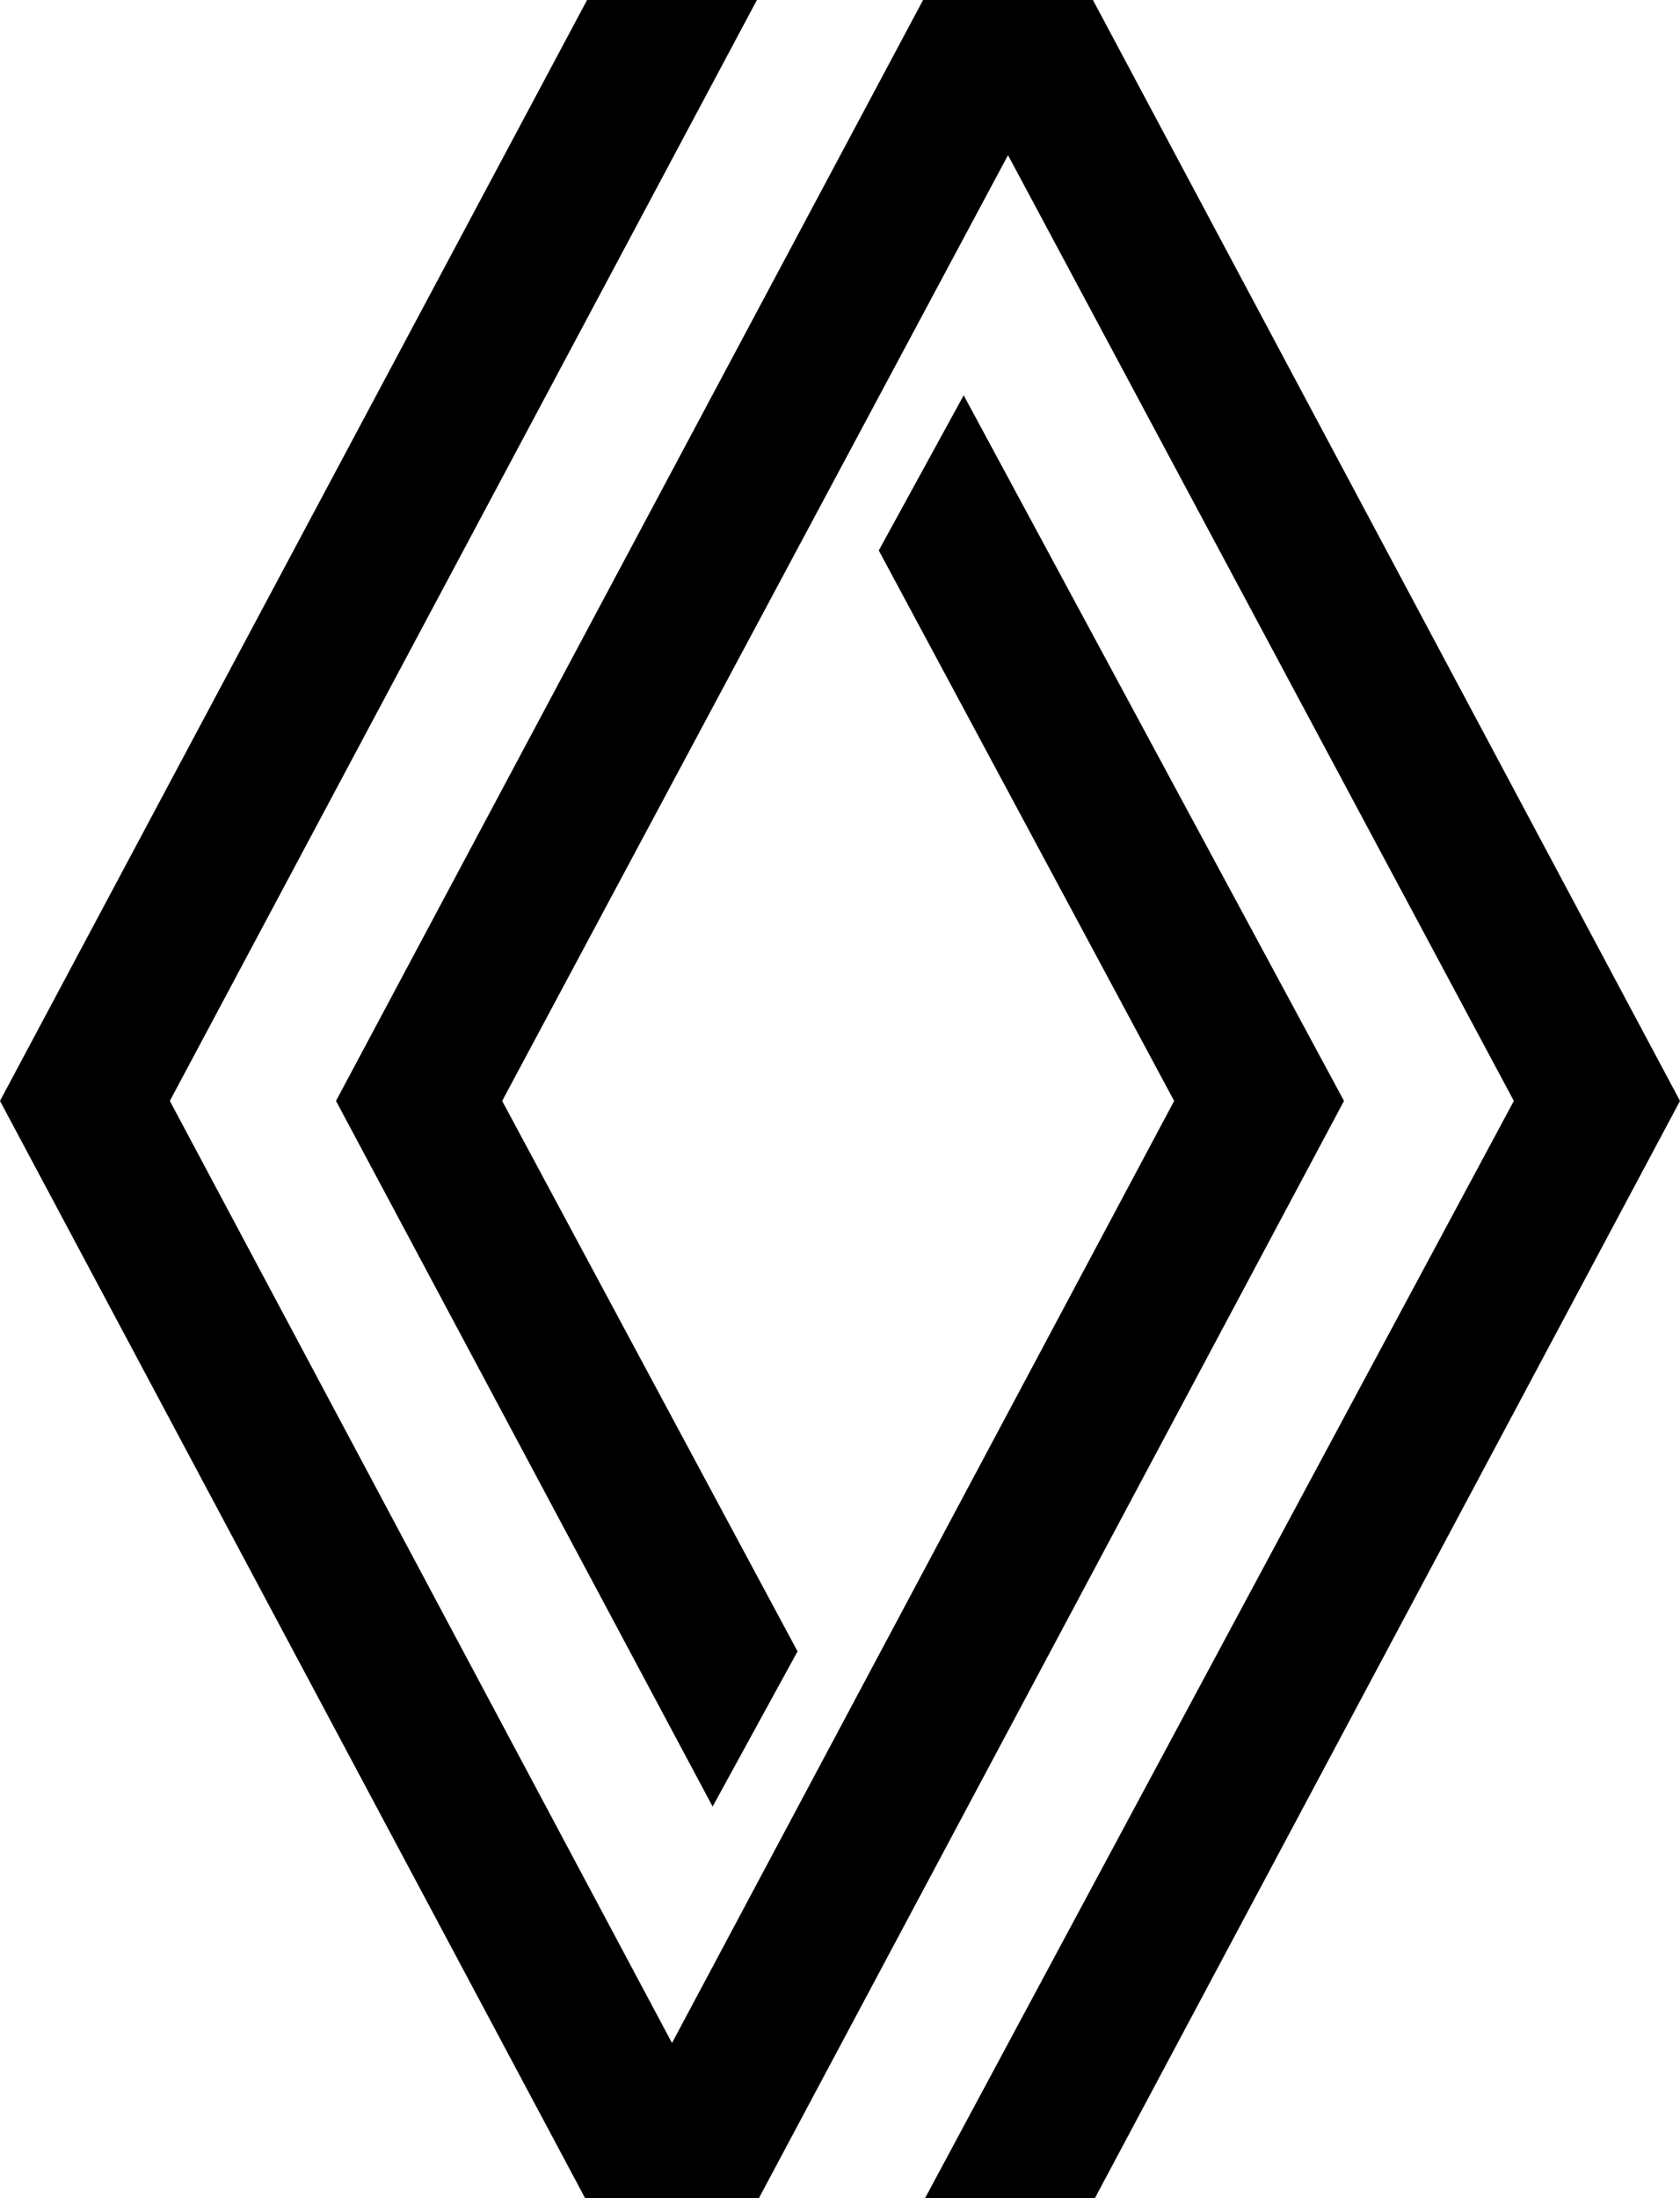
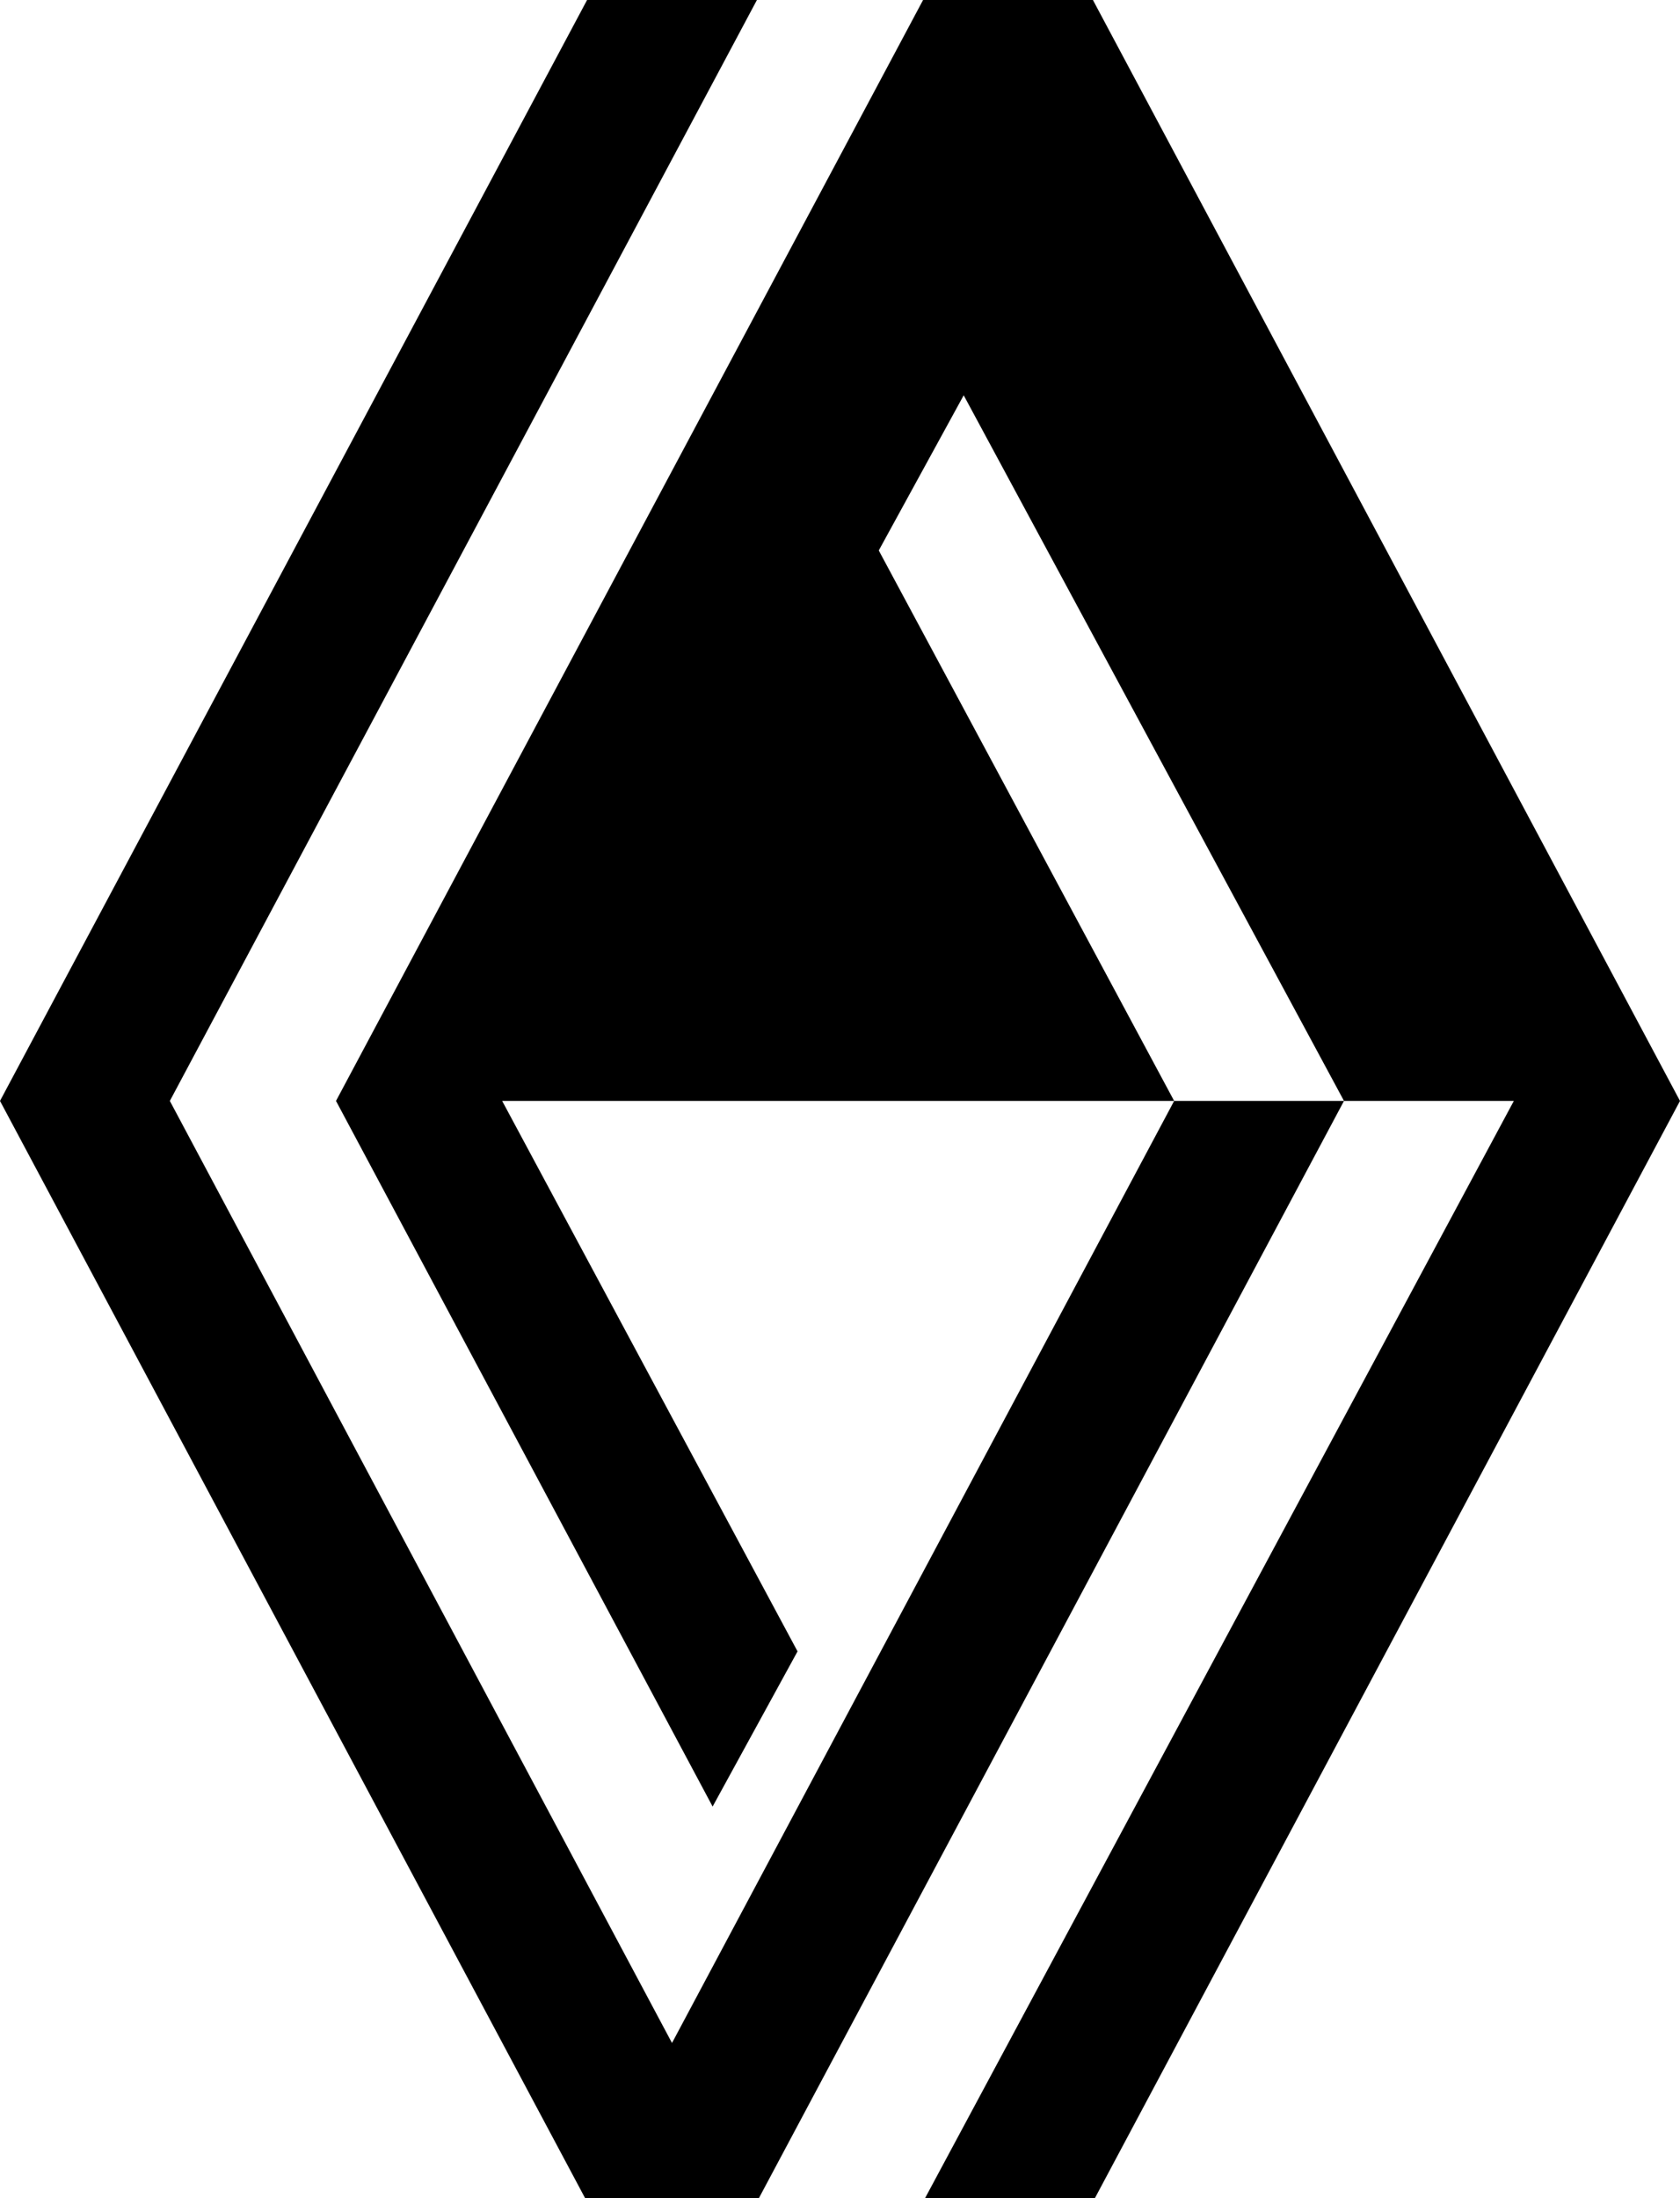
<svg xmlns="http://www.w3.org/2000/svg" version="1.1" id="katman_1" x="0px" y="0px" viewBox="0 0 45.5 59.5" style="enable-background:new 0 0 45.5 59.5;" xml:space="preserve">
  <g id="Emblem">
-     <path d="M36.4,29.8L20.5,59.6h-4.6L0,29.8L15.9,0h4.6L4.6,29.8l13.6,25.5l13.6-25.5l-8-14.9l2.3-4.2L36.4,29.8L36.4,29.8z M29.6,0   H25L9.1,29.8l10.2,19.1l2.3-4.2l-8-14.9L27.3,4.2L41,29.8L25,59.6h4.6l15.9-29.8L29.6,0z" />
+     <path d="M36.4,29.8L20.5,59.6h-4.6L0,29.8L15.9,0h4.6L4.6,29.8l13.6,25.5l13.6-25.5l-8-14.9l2.3-4.2L36.4,29.8L36.4,29.8z M29.6,0   H25L9.1,29.8l10.2,19.1l2.3-4.2l-8-14.9L41,29.8L25,59.6h4.6l15.9-29.8L29.6,0z" />
  </g>
</svg>